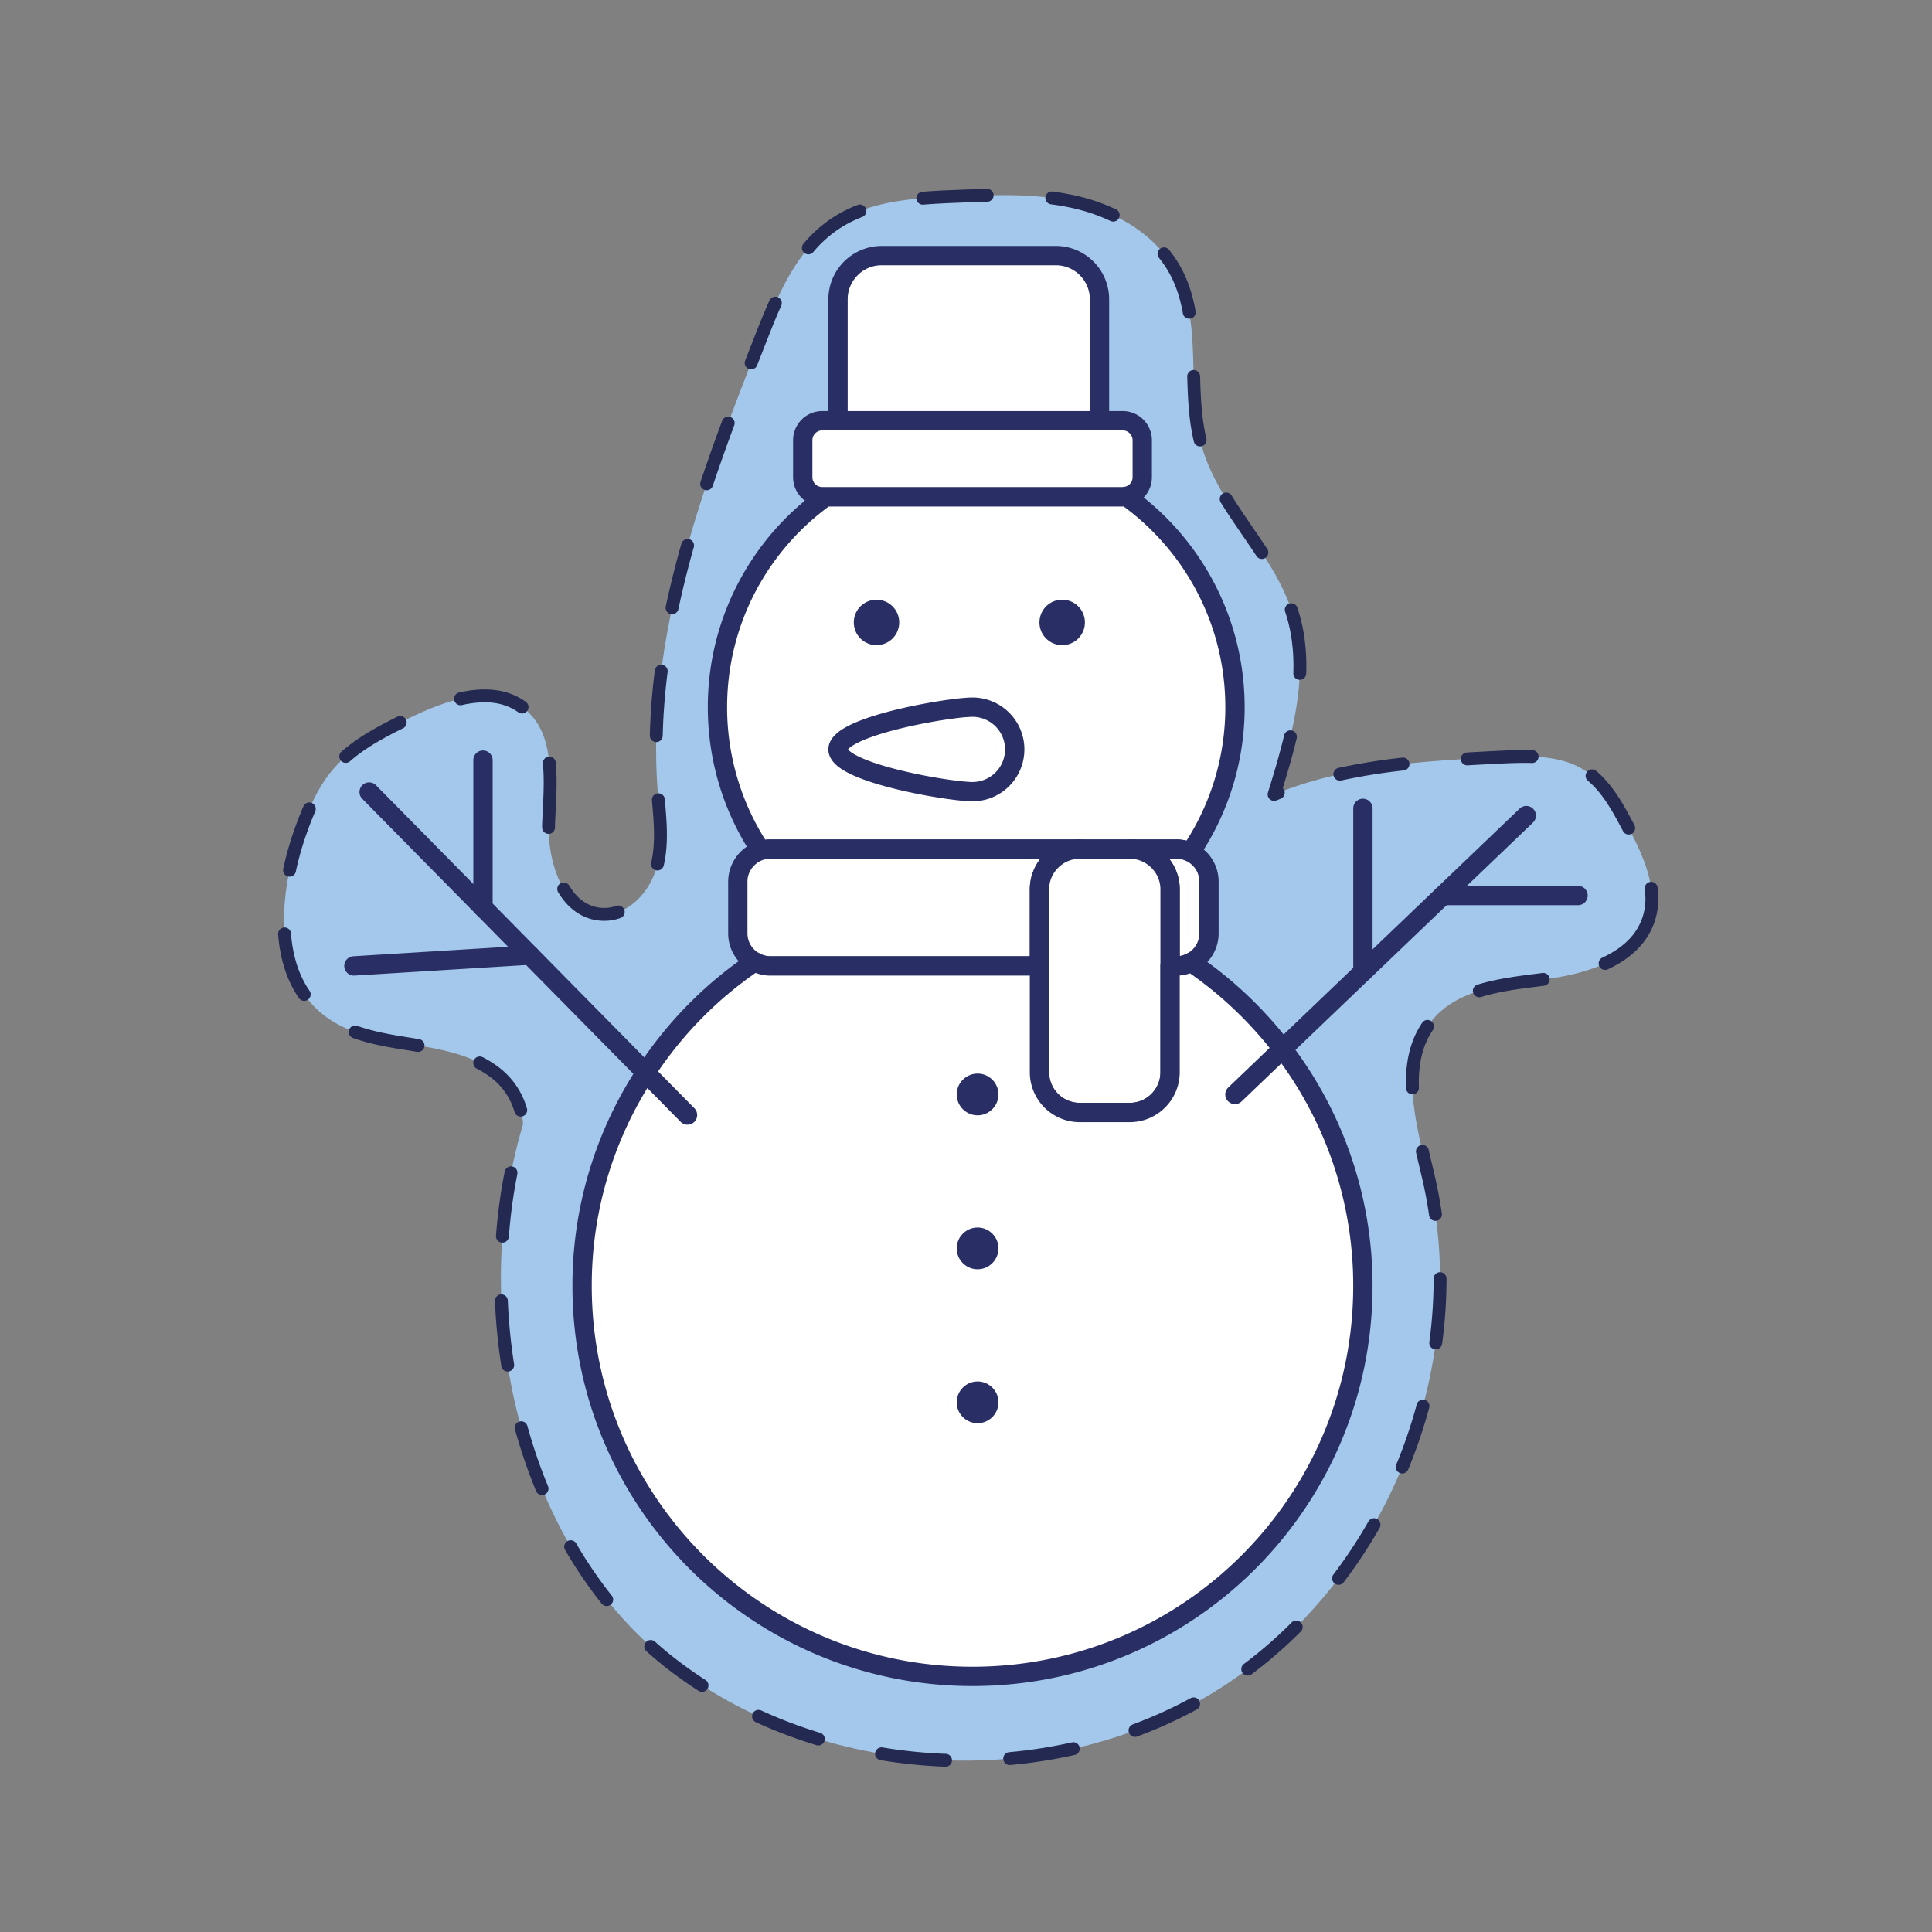
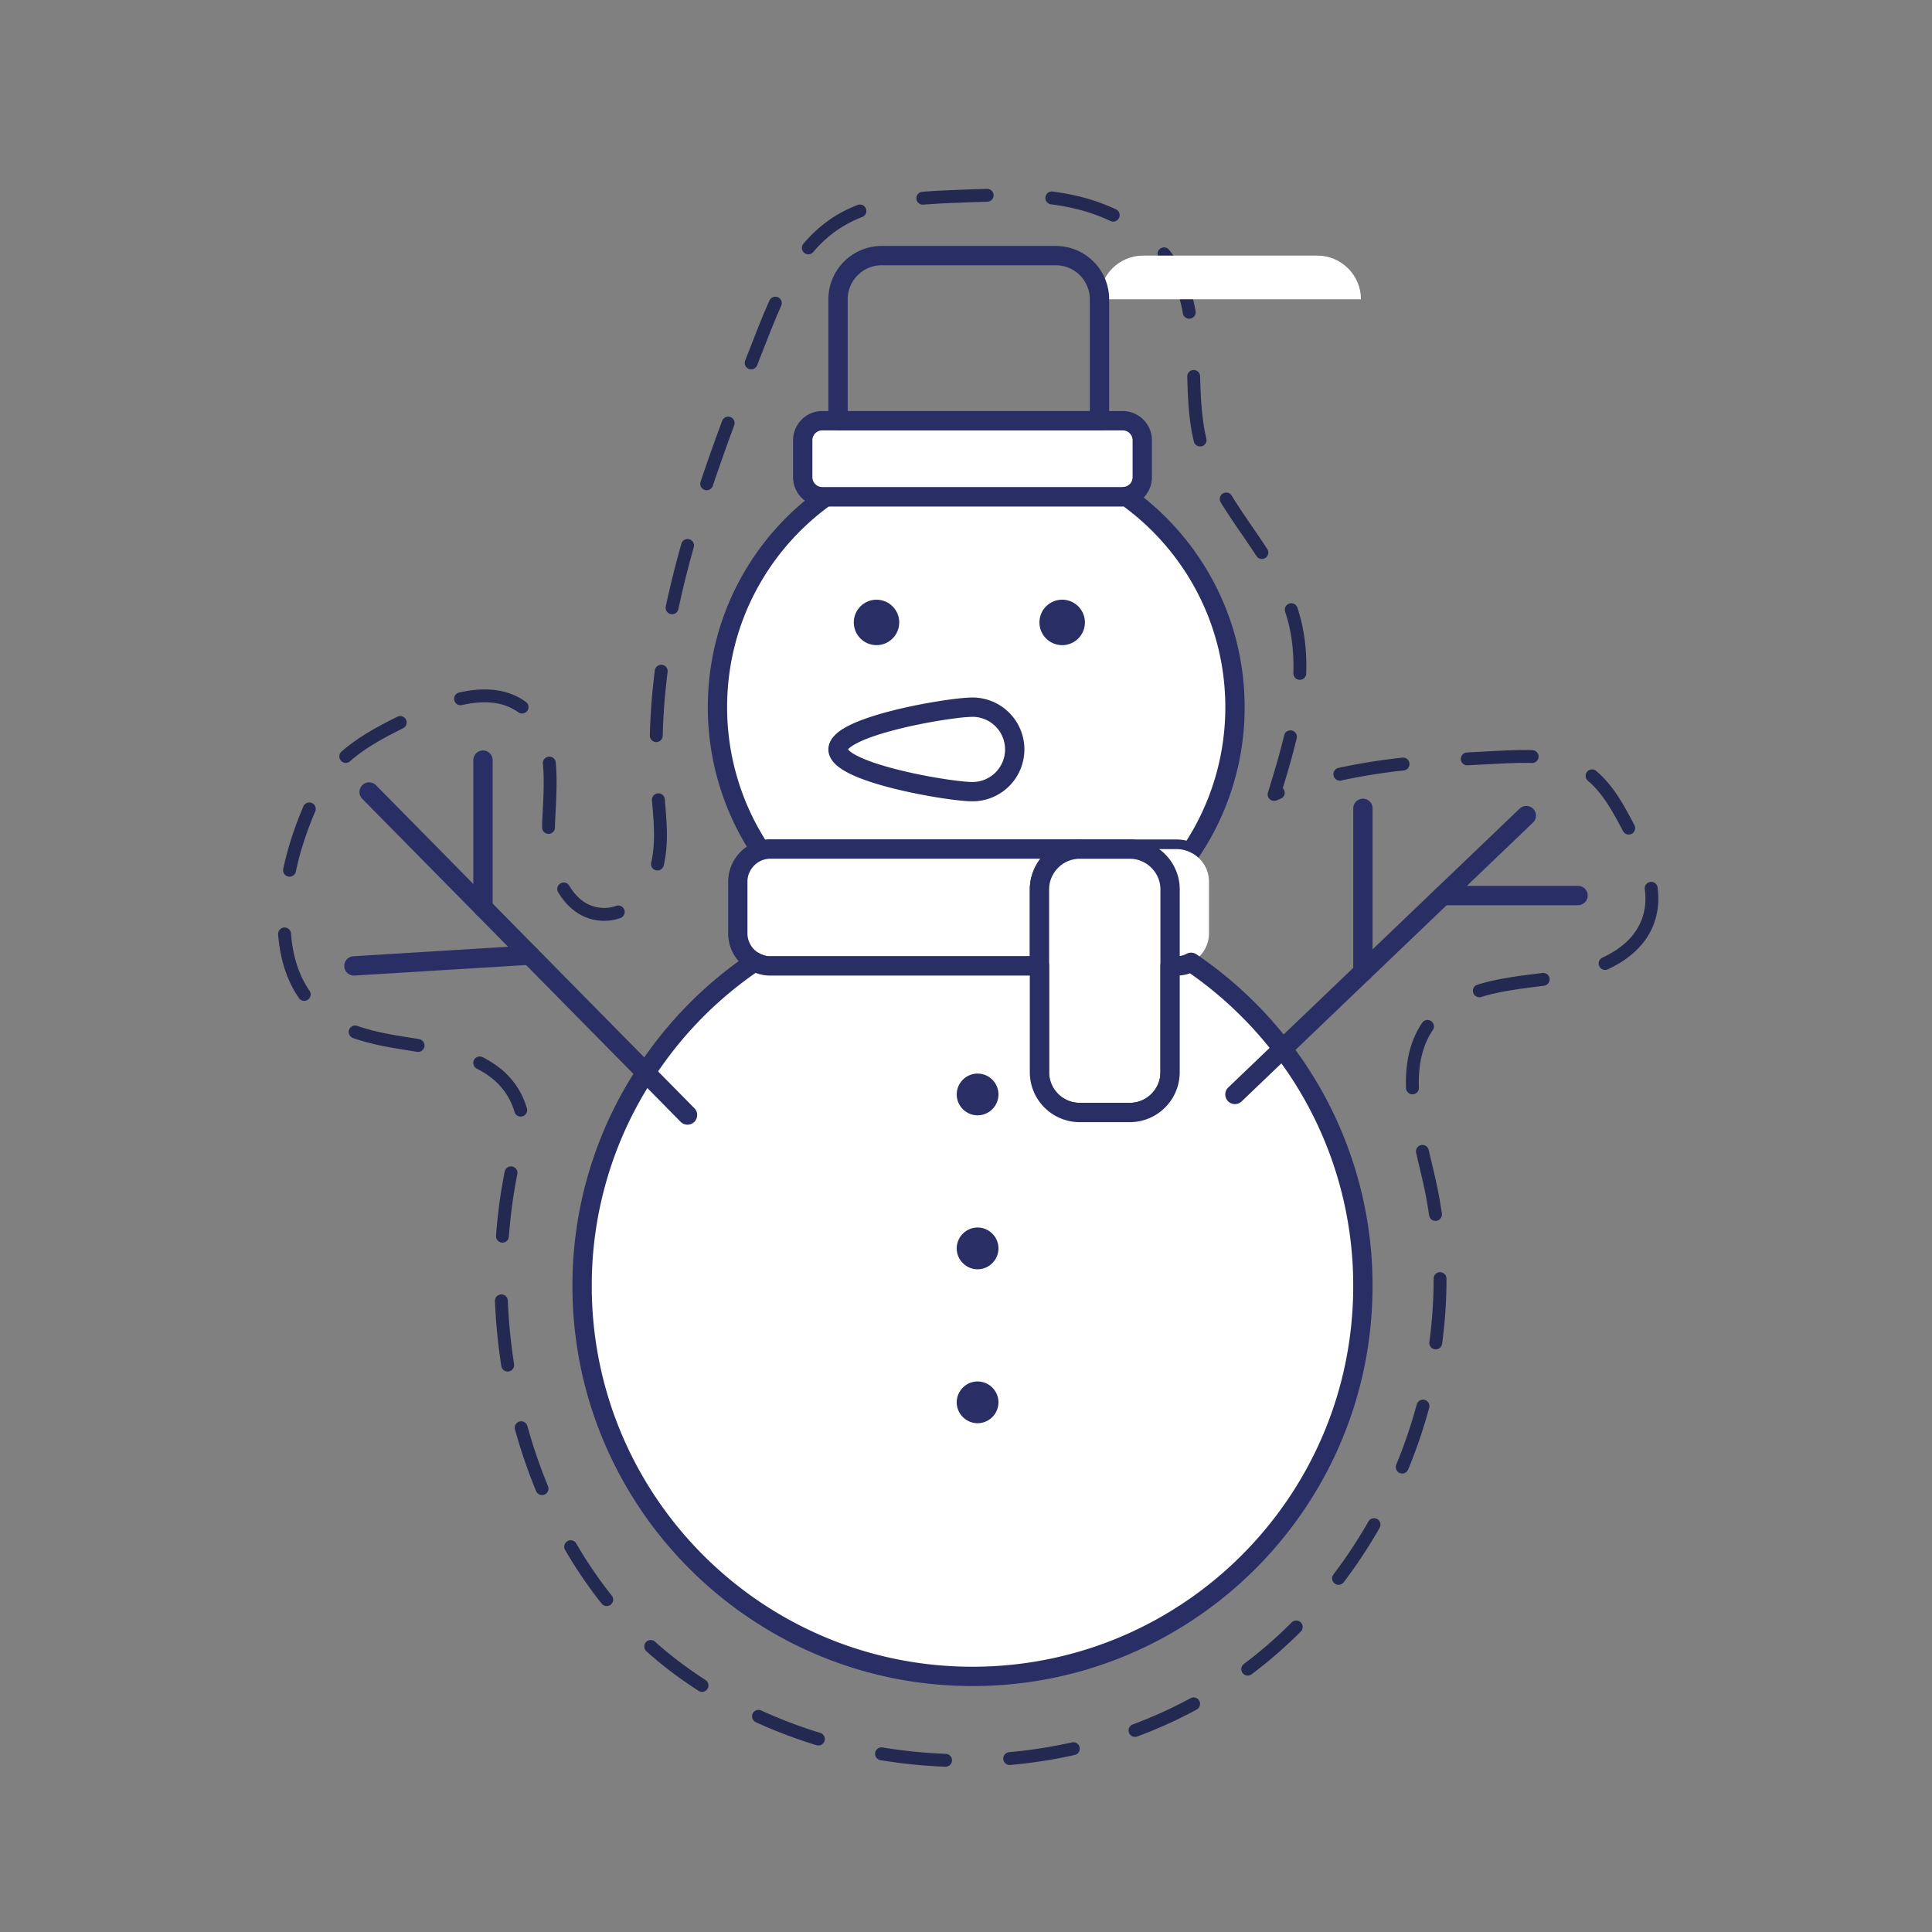
<svg xmlns="http://www.w3.org/2000/svg" width="150" height="150" xml:space="preserve">
  <rect width="100%" height="100%" fill="#808080" stroke="none" />
-   <path fill="#A3C8EB" d="M128.01 71.34c-.99 3.06-4.65 4.24-7.83 4.65-3.19.42-6.77.68-8.88 3.09-2.86 3.28-1.32 8.27-.35 12.51 3.35 14.73-3.37 31.21-16.07 39.39-12.69 8.19-30.47 7.51-42.5-1.61-11.39-8.63-15.74-25.71-12.39-39.75.18-.79.39-1.57.62-2.34-.07-1.45-.85-2.94-2.01-3.88-1.85-1.51-4.33-1.94-6.69-2.32-2.36-.37-4.84-.77-6.73-2.23-4.07-3.13-3.57-9.42-1.86-14.26.63-1.78 1.39-3.57 2.65-4.99 1.53-1.74 3.68-2.81 5.76-3.83 2.86-1.39 6.49-2.72 8.98-.74 2.43 1.93 2.03 5.64 1.89 8.75-.13 3.11 1.11 7.12 4.22 7.21 1.99.06 3.63-1.74 4.16-3.65.52-1.92.23-3.95.08-5.93-.92-12.11 3.59-23.89 8.03-35.2 1.3-3.31 2.76-6.83 5.72-8.82 2.69-1.81 6.11-2.01 9.35-2.14 3.19-.13 6.43-.26 9.53.49 3.1.76 6.1 2.53 7.6 5.35 2.16 4.06.76 9.12 2.01 13.55 1.35 4.75 5.59 8.25 7.04 12.97 1.41 4.57 0 9.49-1.42 14.07 5.54-2.28 11.66-2.6 17.65-2.9 2.18-.1 4.52-.17 6.38.98 1.64 1.02 2.6 2.82 3.5 4.53 1.14 2.19 2.32 4.7 1.56 7.05z" />
  <path fill="#232951" d="M127.702 69.03c.032.248.049.493.049.736 0 .483-.067.956-.217 1.421-.473 1.462-1.629 2.466-3.13 3.166a.5.5 0 0 0 .421.907c1.647-.762 3.075-1.955 3.661-3.765a5.595 5.595 0 0 0 .265-1.728c0-.289-.02-.578-.057-.864a.5.5 0 0 0-.992.127zm-4.416-8.409c1.152.961 1.952 2.434 2.722 3.902l-.001-.002.008.015a.5.5 0 0 0 .887-.461l-.008-.015-.001-.002c-.776-1.468-1.61-3.063-2.964-4.203a.5.5 0 0 0-.643.766zm-9.313-1.203c.874-.05 1.749-.095 2.622-.138.576-.026 1.159-.05 1.735-.05.199 0 .397.003.593.009a.5.5 0 1 0 .033-.999c-.209-.007-.418-.01-.626-.01-.604 0-1.202.025-1.783.052-.875.044-1.753.088-2.632.139a.5.5 0 1 0 .058.997zm-9.84 1.179a46.92 46.92 0 0 1 4.882-.783.501.501 0 0 0-.11-.994 47.58 47.58 0 0 0-4.987.8.5.5 0 1 0 .215.977zm-4.432-3.507c-.355 1.492-.805 2.98-1.258 4.442a.501.501 0 0 0 .668.61c.106-.044.212-.086.318-.128a.5.5 0 0 0-.368-.93l-.33.133.19.462.478.148c.455-1.467.911-2.976 1.276-4.507a.5.5 0 1 0-.974-.23zm.078-9.594.083.261v.001c.396 1.283.561 2.599.562 3.938 0 .185-.003.37-.009.555a.5.5 0 1 0 .999.033c.007-.196.01-.392.01-.589 0-1.421-.176-2.84-.606-4.233v.001a13.308 13.308 0 0 0-.09-.283.5.5 0 1 0-.949.316zm-5.003-8.491c.882 1.434 1.881 2.794 2.781 4.173a.5.5 0 0 0 .837-.547c-.921-1.409-1.913-2.762-2.766-4.15a.5.5 0 0 0-.852.524zm-2.599-9.763c.046 1.684.117 3.399.52 5.069a.501.501 0 0 0 .972-.234c-.373-1.542-.448-3.187-.492-4.861a.5.5 0 0 0-1 .026zm-2.192-9.22c.327.405.617.84.864 1.303.501.942.803 1.948.99 3.007a.5.5 0 1 0 .985-.173c-.199-1.133-.529-2.247-1.092-3.304a9.29 9.29 0 0 0-.969-1.462.5.5 0 1 0-.778.629zM81.57 15.86c.675.087 1.343.206 2.003.366h-.001a14.11 14.11 0 0 1 2.645.931.499.499 0 1 0 .426-.904 15.147 15.147 0 0 0-2.833-.998h-.001a19.632 19.632 0 0 0-2.11-.385.5.5 0 0 0-.129.99zm-9.882.028a60.974 60.974 0 0 1 2.492-.139c.825-.034 1.651-.067 2.473-.085a.5.5 0 0 0-.022-1c-.835.019-1.666.052-2.492.086-.832.033-1.682.072-2.533.141a.5.5 0 1 0 .082.997zm-8.558 3.696a9.47 9.47 0 0 1 1.959-1.779 9.348 9.348 0 0 1 1.856-.958.5.5 0 0 0-.361-.933c-.713.276-1.402.623-2.053 1.061a10.503 10.503 0 0 0-2.165 1.965.5.5 0 0 0 .764.644zm-4.344 8.775c.256-.657.513-1.312.77-1.967.347-.884.703-1.777 1.094-2.646a.5.5 0 1 0-.912-.41 61.531 61.531 0 0 0-1.113 2.69 1362.6 1362.6 0 0 0-.771 1.969.5.5 0 0 0 .932.364zm-3.445 9.363a156.984 156.984 0 0 1 1.664-4.698.5.5 0 0 0-.938-.348 157.828 157.828 0 0 0-1.675 4.728.5.5 0 1 0 .949.318zm-2.672 9.571a76.343 76.343 0 0 1 1.199-4.819.5.5 0 0 0-.962-.272 76.634 76.634 0 0 0-1.215 4.882.5.5 0 1 0 .978.209zm-1.216 9.817c.041-1.649.172-3.293.38-4.932a.5.5 0 1 0-.992-.126 49.471 49.471 0 0 0-.387 5.033.5.5 0 1 0 .999.025zm.082 10.073c.182-.786.242-1.577.242-2.361 0-.937-.086-1.866-.163-2.772a.5.5 0 0 0-.997.085c.078.91.16 1.812.16 2.687 0 .733-.057 1.447-.216 2.136a.5.5 0 1 0 .974.225zm-8.182 2.119c.733 1.22 1.899 2.148 3.452 2.188l.111.002c.442 0 .869-.079 1.268-.221a.5.5 0 0 0-.334-.942c-.3.106-.611.164-.934.164l-.082-.001c-1.155-.038-1.988-.674-2.628-1.709a.5.5 0 1 0-.853.519zm-1.202-10.009c.045.473.062.964.062 1.463 0 .996-.068 2.02-.113 3.002v.001c-.006.153-.01.309-.01.465v.018a.5.5 0 1 0 1-.002v-.017c0-.143.003-.284.009-.423v.001c.043-.966.113-2.006.114-3.046 0-.521-.018-1.043-.066-1.557a.5.5 0 1 0-.996.095zm-6.31-4.545a8.068 8.068 0 0 1 1.786-.221c.968.001 1.844.224 2.613.775a.5.5 0 0 0 .584-.812c-.964-.694-2.075-.964-3.196-.963-.667 0-1.341.093-2.01.246a.501.501 0 0 0 .223.975zm-8.658 4.349c1.182-1.038 2.639-1.824 4.126-2.562a.5.5 0 0 0-.445-.895c-1.505.749-3.04 1.566-4.341 2.706a.5.5 0 1 0 .66.751zm-4.209 8.546c.211-.992.492-1.966.817-2.886a26.19 26.19 0 0 1 .688-1.768.5.5 0 0 0-.916-.4 27.437 27.437 0 0 0-.714 1.835 24.207 24.207 0 0 0-.852 3.012.5.5 0 1 0 .977.207zm1.057 9.279c-.865-1.254-1.312-2.79-1.44-4.454a.5.5 0 0 0-.997.077c.138 1.791.623 3.506 1.613 4.944a.5.5 0 0 0 .824-.567zm8.508 3.754-.55-.09h-.002c-1.454-.227-2.924-.465-4.244-.937a.5.5 0 0 0-.336.942c1.439.513 2.969.754 4.425.983h-.002l.545.089a.5.5 0 0 0 .164-.987zm8.37 5.378a6.118 6.118 0 0 0-1.995-3.043l.001.001a8.088 8.088 0 0 0-1.44-.933.5.5 0 1 0-.455.891c.449.23.872.498 1.262.817l.001.001a5.131 5.131 0 0 1 1.662 2.538.5.5 0 0 0 .964-.272zm-1.404 9.993c.122-1.654.342-3.29.661-4.892a.5.5 0 1 0-.981-.195 41.242 41.242 0 0 0-.677 5.013.501.501 0 0 0 .997.074zm.406 9.857a43.665 43.665 0 0 1-.484-4.918.5.5 0 1 0-.999.041 44.74 44.74 0 0 0 .495 5.031.5.5 0 1 0 .988-.154zm2.642 9.497a40.565 40.565 0 0 1-1.602-4.668.5.5 0 1 0-.963.267c.452 1.632 1 3.232 1.642 4.784a.5.5 0 0 0 .923-.383zm4.949 8.488a33.298 33.298 0 0 1-2.77-4.066.5.5 0 0 0-.865.501 34.31 34.31 0 0 0 2.853 4.188.5.5 0 0 0 .782-.623zm7.276 6.548a33.204 33.204 0 0 1-2.096-1.466 27.888 27.888 0 0 1-1.818-1.504.5.5 0 1 0-.669.743 28.973 28.973 0 0 0 1.883 1.558 34.371 34.371 0 0 0 2.159 1.51.5.5 0 0 0 .541-.841zm8.93 4.11a36.566 36.566 0 0 1-4.609-1.746.5.5 0 0 0-.417.909 37.641 37.641 0 0 0 4.735 1.794.501.501 0 0 0 .291-.957zm9.71 1.62a38.805 38.805 0 0 1-4.908-.498.5.5 0 0 0-.164.986c1.664.277 3.347.448 5.035.511a.5.5 0 1 0 .037-.999zm9.804-.888a37.747 37.747 0 0 1-4.873.759.5.5 0 0 0 .09.996 39.065 39.065 0 0 0 5.001-.779.5.5 0 0 0-.218-.976zm9.211-3.43a34.707 34.707 0 0 1-4.485 2.034.5.5 0 0 0 .348.938 35.757 35.757 0 0 0 4.614-2.093.5.5 0 1 0-.477-.879zm7.858-5.889a34.62 34.62 0 0 1-3.716 3.231.5.5 0 1 0 .6.8 35.584 35.584 0 0 0 3.823-3.324.5.5 0 0 0-.707-.707zm5.953-7.833a37.848 37.848 0 0 1-2.717 4.115.5.5 0 0 0 .797.605 38.922 38.922 0 0 0 2.789-4.224.5.5 0 0 0-.869-.496zm3.756-9.102a38.738 38.738 0 0 1-1.588 4.671.5.5 0 1 0 .924.381 39.736 39.736 0 0 0 1.629-4.791.5.5 0 0 0-.965-.261zm1.306-9.751v.038c0 1.63-.112 3.261-.33 4.88a.5.5 0 1 0 .991.133c.224-1.662.339-3.337.339-5.013v-.039a.499.499 0 1 0-1 .001zm-1.358-9.766c.173.749.352 1.484.515 2.193V91.7c.2.881.364 1.769.492 2.66a.5.5 0 0 0 .99-.142 34.716 34.716 0 0 0-.507-2.74v-.001c-.164-.719-.344-1.454-.515-2.195a.5.5 0 1 0-.975.226zm.469-10.099c-.939 1.389-1.262 2.995-1.261 4.641 0 .143.002.286.007.43a.5.5 0 0 0 1-.032 13.258 13.258 0 0 1-.007-.397c.001-1.522.295-2.905 1.09-4.081a.5.5 0 0 0-.829-.561zm9.309-3.864c-1.634.209-3.381.401-5 .899a.5.5 0 1 0 .294.955c1.493-.462 3.188-.654 4.832-.863a.5.5 0 1 0-.126-.991z" />
  <path fill="#FFF" d="M95.884 54.905c0 4.17-1.28 8.06-3.46 11.27a2.45 2.45 0 0 0-1.08-.25h-31.54c-.26 0-.5.04-.74.11a20.053 20.053 0 0 1-3.36-11.13c0-6.74 3.32-12.7 8.41-16.34h23.05l.27-.03c5.11 3.64 8.45 9.62 8.45 16.37z" />
  <path fill="#292F65" d="M95.884 54.905h-.75c0 4.016-1.232 7.758-3.331 10.849l.62.421.327-.675a3.195 3.195 0 0 0-1.407-.325h-31.54c-.337 0-.655.054-.95.14l.21.72.625-.415a19.313 19.313 0 0 1-3.235-10.715c0-6.49 3.195-12.223 8.096-15.73l-.436-.61v.75h23.05l.083-.005.27-.03-.083-.745-.435.611c4.921 3.506 8.135 9.26 8.135 15.759h1.501c0-7.001-3.466-13.207-8.765-16.981a.746.746 0 0 0-.518-.135l-.229.025H64.114a.747.747 0 0 0-.436.14c-5.279 3.773-8.724 9.96-8.724 16.95 0 4.262 1.287 8.238 3.485 11.545a.749.749 0 0 0 .835.305c.185-.054.347-.08.53-.08h31.54c.274.001.515.061.753.175a.75.75 0 0 0 .948-.253 20.767 20.767 0 0 0 3.59-11.691h-.751z" />
  <circle fill="#292F65" cx="68.052" cy="48.325" r="1.764" />
  <path fill="#292F65" d="M84.232 48.325a1.764 1.764 0 1 1-3.529 0 1.764 1.764 0 0 1 3.529 0z" />
  <path fill="#FFF" d="M88.684 34.175v2.88c0 .74-.54 1.36-1.25 1.48l-.27.03h-23.32c-.84 0-1.52-.68-1.52-1.51v-2.88c0-.83.68-1.51 1.52-1.51h23.32c.84 0 1.52.68 1.52 1.51z" />
  <path fill="#292F65" d="M88.684 34.175h-.75v2.88a.754.754 0 0 1-.625.74l.125.74-.083-.745-.229.025H63.844a.77.77 0 0 1-.77-.76v-2.88a.77.77 0 0 1 .77-.76h23.32a.77.77 0 0 1 .77.76h1.5a2.267 2.267 0 0 0-2.27-2.26h-23.32a2.267 2.267 0 0 0-2.27 2.26v2.88a2.267 2.267 0 0 0 2.27 2.26h23.32l.083-.005.27-.03.042-.006a2.253 2.253 0 0 0 1.875-2.219v-2.88h-.75z" />
-   <path fill="#FFF" d="M85.364 23.235v9.43h-20.3v-9.43c0-1.86 1.52-3.39 3.38-3.39h13.54c1.86 0 3.38 1.53 3.38 3.39z" />
+   <path fill="#FFF" d="M85.364 23.235v9.43v-9.43c0-1.86 1.52-3.39 3.38-3.39h13.54c1.86 0 3.38 1.53 3.38 3.39z" />
  <path fill="#292F65" d="M85.364 23.235h-.75v8.68h-18.8v-8.68c0-.724.294-1.381.774-1.863a2.614 2.614 0 0 1 1.856-.777h13.54a2.61 2.61 0 0 1 1.856.777c.479.482.774 1.14.774 1.863h1.5a4.146 4.146 0 0 0-4.13-4.14h-13.54a4.147 4.147 0 0 0-4.13 4.14v9.43a.753.753 0 0 0 .75.75h20.3a.753.753 0 0 0 .75-.75v-9.43h-.75z" />
  <path fill="#FFF" d="M78.784 58.185a3.28 3.28 0 0 1-3.28 3.28c-1.812 0-10.44-1.469-10.44-3.28 0-1.811 8.628-3.28 10.44-3.28a3.28 3.28 0 0 1 3.28 3.28z" />
  <path fill="#292F65" d="M78.784 58.185h-.75a2.534 2.534 0 0 1-2.53 2.53c-.366.002-1.243-.086-2.28-.249-1.564-.243-3.552-.656-5.103-1.161-.773-.25-1.44-.528-1.858-.785a1.79 1.79 0 0 1-.414-.322l-.043-.06-.109.047h.116l-.007-.047-.109.047h.116-.149l.144.042.005-.042h-.149l.144.042-.045-.013.043.018.002-.005-.045-.013.043.018.071-.091c.196-.221.854-.589 1.701-.89 1.277-.467 2.993-.874 4.523-1.156a37.8 37.8 0 0 1 2.083-.328 12.59 12.59 0 0 1 1.319-.113 2.534 2.534 0 0 1 2.53 2.53h1.501a4.03 4.03 0 0 0-4.03-4.03c-.54.002-1.421.098-2.511.267-1.627.255-3.661.673-5.335 1.216-.839.274-1.585.573-2.177.932a3.202 3.202 0 0 0-.773.629c-.212.247-.394.585-.394.986-.001.264.082.511.198.71.222.375.536.627.896.86.633.399 1.454.724 2.381 1.02 1.388.44 3.005.795 4.427 1.045 1.43.249 2.628.393 3.287.395a4.03 4.03 0 0 0 4.03-4.03h-.749z" />
  <path fill="#FFF" d="M83.824 65.925c-1.71 0-3.12 1.41-3.12 3.13v5.94h-20.9c-.44 0-.85-.12-1.21-.32a2.51 2.51 0 0 1-1.31-2.2v-4.03c0-1.12.76-2.09 1.78-2.41.24-.07.48-.11.74-.11h24.02z" />
  <path fill="#292F65" d="M83.824 65.925v-.75a3.888 3.888 0 0 0-3.87 3.88v5.19h-20.15c-.303 0-.585-.081-.846-.226l-.009-.005a1.761 1.761 0 0 1-.916-1.54v-4.03c-.006-.774.542-1.474 1.255-1.694l-.224-.716.21.72c.185-.054.347-.08.53-.08h24.02a.753.753 0 0 0 .75-.75.751.751 0 0 0-.75-.75v.751-.75h-24.02c-.337 0-.655.054-.95.14l-.014.004a3.3 3.3 0 0 0-2.305 3.126v4.03a3.256 3.256 0 0 0 1.704 2.86l.356-.66-.364.656c.459.255.997.415 1.574.414h20.9a.753.753 0 0 0 .75-.75v-5.94c0-.653.266-1.245.7-1.68a2.357 2.357 0 0 1 1.67-.7.753.753 0 0 0 .75-.75.751.751 0 0 0-.75-.75v.75z" />
  <path fill="#FFF" d="M93.864 68.445v4.03c0 .98-.57 1.83-1.39 2.24-.34.18-.72.28-1.13.28h-.5v-5.94c0-.26-.03-.51-.09-.75a3.151 3.151 0 0 0-3.04-2.38h3.63c.39 0 .75.09 1.08.25.85.4 1.44 1.27 1.44 2.27z" />
-   <path fill="#292F65" d="M93.864 68.445h-.75v4.03a1.759 1.759 0 0 1-.975 1.569l-.015.008a1.65 1.65 0 0 1-.779.193h-.5v.75h.75v-5.94c0-.318-.037-.63-.112-.932a3.9 3.9 0 0 0-3.768-2.948.751.751 0 0 0 0 1.5h3.63c.274.001.515.061.753.175l.008.004a1.76 1.76 0 0 1 1.009 1.591h1.499a3.263 3.263 0 0 0-1.871-2.949l-.319.679.327-.675a3.195 3.195 0 0 0-1.407-.325h-3.63a.751.751 0 0 0 0 1.5c1.103-.004 2.056.781 2.312 1.812.044.178.068.366.068.568v5.94a.753.753 0 0 0 .75.75h.5a3.141 3.141 0 0 0 1.481-.367l-.351-.663.335.671a3.26 3.26 0 0 0 1.805-2.911v-4.03h-.75z" />
  <path fill="#FFF" d="M90.844 69.055v14.2c0 1.72-1.41 3.12-3.13 3.12h-3.89a3.13 3.13 0 0 1-3.12-3.12v-14.2c0-1.72 1.41-3.13 3.12-3.13h3.89c1.46 0 2.7 1.02 3.04 2.38.06.24.09.49.09.75z" />
  <path fill="#292F65" d="M90.844 69.055h-.75v14.2c0 .653-.266 1.241-.699 1.674a2.371 2.371 0 0 1-1.681.696h-3.89a2.363 2.363 0 0 1-1.672-.696 2.354 2.354 0 0 1-.698-1.674v-14.2c0-.653.266-1.245.7-1.68a2.357 2.357 0 0 1 1.67-.7h3.89c1.103-.004 2.056.781 2.312 1.812.044.178.068.366.068.568h1.5c0-.318-.037-.63-.112-.932a3.9 3.9 0 0 0-3.768-2.948h-3.89a3.888 3.888 0 0 0-3.87 3.88v14.2a3.88 3.88 0 0 0 3.87 3.87h3.89a3.883 3.883 0 0 0 3.88-3.87v-14.2h-.75z" />
  <path fill="#FFF" d="M105.814 99.845c0 16.74-13.57 30.31-30.31 30.31s-30.31-13.57-30.31-30.31c0-6.11 1.81-11.81 4.94-16.57a30.26 30.26 0 0 1 8.46-8.6c.36.2.77.32 1.21.32h20.9v8.26a3.13 3.13 0 0 0 3.12 3.12h3.89c1.72 0 3.13-1.4 3.13-3.12v-8.26h.5c.41 0 .79-.1 1.13-.28 2.72 1.84 5.12 4.12 7.11 6.72 3.91 5.1 6.23 11.49 6.23 18.41z" />
  <path fill="#292F65" d="M105.814 99.845h-.75c0 8.165-3.307 15.551-8.658 20.902-5.352 5.35-12.737 8.657-20.902 8.658-8.165 0-15.551-3.307-20.902-8.658-5.35-5.352-8.657-12.737-8.658-20.902a29.312 29.312 0 0 1 4.817-16.158l.002-.003a29.525 29.525 0 0 1 8.25-8.387l-.419-.622-.364.656c.459.255.997.415 1.574.414h20.15v7.51a3.88 3.88 0 0 0 3.87 3.87h3.89a3.883 3.883 0 0 0 3.88-3.87v-8.26h-.75v.75h.5a3.141 3.141 0 0 0 1.481-.367l-.351-.663-.42.621a29.749 29.749 0 0 1 6.935 6.555 29.414 29.414 0 0 1 6.075 17.954h1.5a30.914 30.914 0 0 0-6.385-18.866 31.217 31.217 0 0 0-7.285-6.885.748.748 0 0 0-.771-.042 1.65 1.65 0 0 1-.779.193h-.5a.751.751 0 0 0-.75.75v8.26c0 .653-.266 1.241-.699 1.674a2.371 2.371 0 0 1-1.681.696h-3.89a2.363 2.363 0 0 1-1.672-.696 2.354 2.354 0 0 1-.698-1.674v-8.26a.753.753 0 0 0-.75-.75h-20.9c-.303 0-.585-.081-.846-.226a.749.749 0 0 0-.783.034 31.007 31.007 0 0 0-8.67 8.813l.002-.003a30.81 30.81 0 0 0-5.063 16.982c0 17.154 13.905 31.059 31.06 31.06 17.154 0 31.059-13.906 31.06-31.06h-.75z" />
  <path fill="#FFF" d="M28.632 61.465 53.4 86.593" />
  <path fill="#292F65" d="M28.098 61.992 52.866 87.12a.751.751 0 0 0 1.069-1.053L29.166 60.939a.751.751 0 0 0-1.068 1.053" />
  <path fill="#FFF" d="m95.88 84.973 22.608-21.636" />
  <path fill="#292F65" d="m96.398 85.515 22.608-21.636a.75.75 0 1 0-1.037-1.083L95.361 84.431a.75.75 0 1 0 1.037 1.084M38.249 70.461V59.017a.75.75 0 0 0-1.5 0v11.444a.75.75 0 0 0 1.5 0" />
  <path fill="#FFF" d="m41.14 74.155-13.66.838" />
  <path fill="#292F65" d="m41.094 73.406-13.66.838a.75.75 0 0 0 .091 1.498l13.66-.838a.75.75 0 0 0-.091-1.498M106.566 75.464V62.761a.75.75 0 0 0-1.5 0v12.703a.75.75 0 0 0 1.5 0M112.018 70.279h10.502a.75.75 0 0 0 0-1.5h-10.502a.75.75 0 0 0 0 1.5M75.9 86.593c-.891 0-1.62-.729-1.62-1.62 0-.891.729-1.62 1.62-1.62.891 0 1.62.729 1.62 1.62 0 .891-.729 1.62-1.62 1.62zM75.9 98.545c-.891 0-1.62-.729-1.62-1.62s.729-1.62 1.62-1.62c.891 0 1.62.729 1.62 1.62s-.729 1.62-1.62 1.62zM75.9 110.497c-.891 0-1.62-.729-1.62-1.62 0-.891.729-1.62 1.62-1.62.891 0 1.62.729 1.62 1.62 0 .891-.729 1.62-1.62 1.62z" />
</svg>